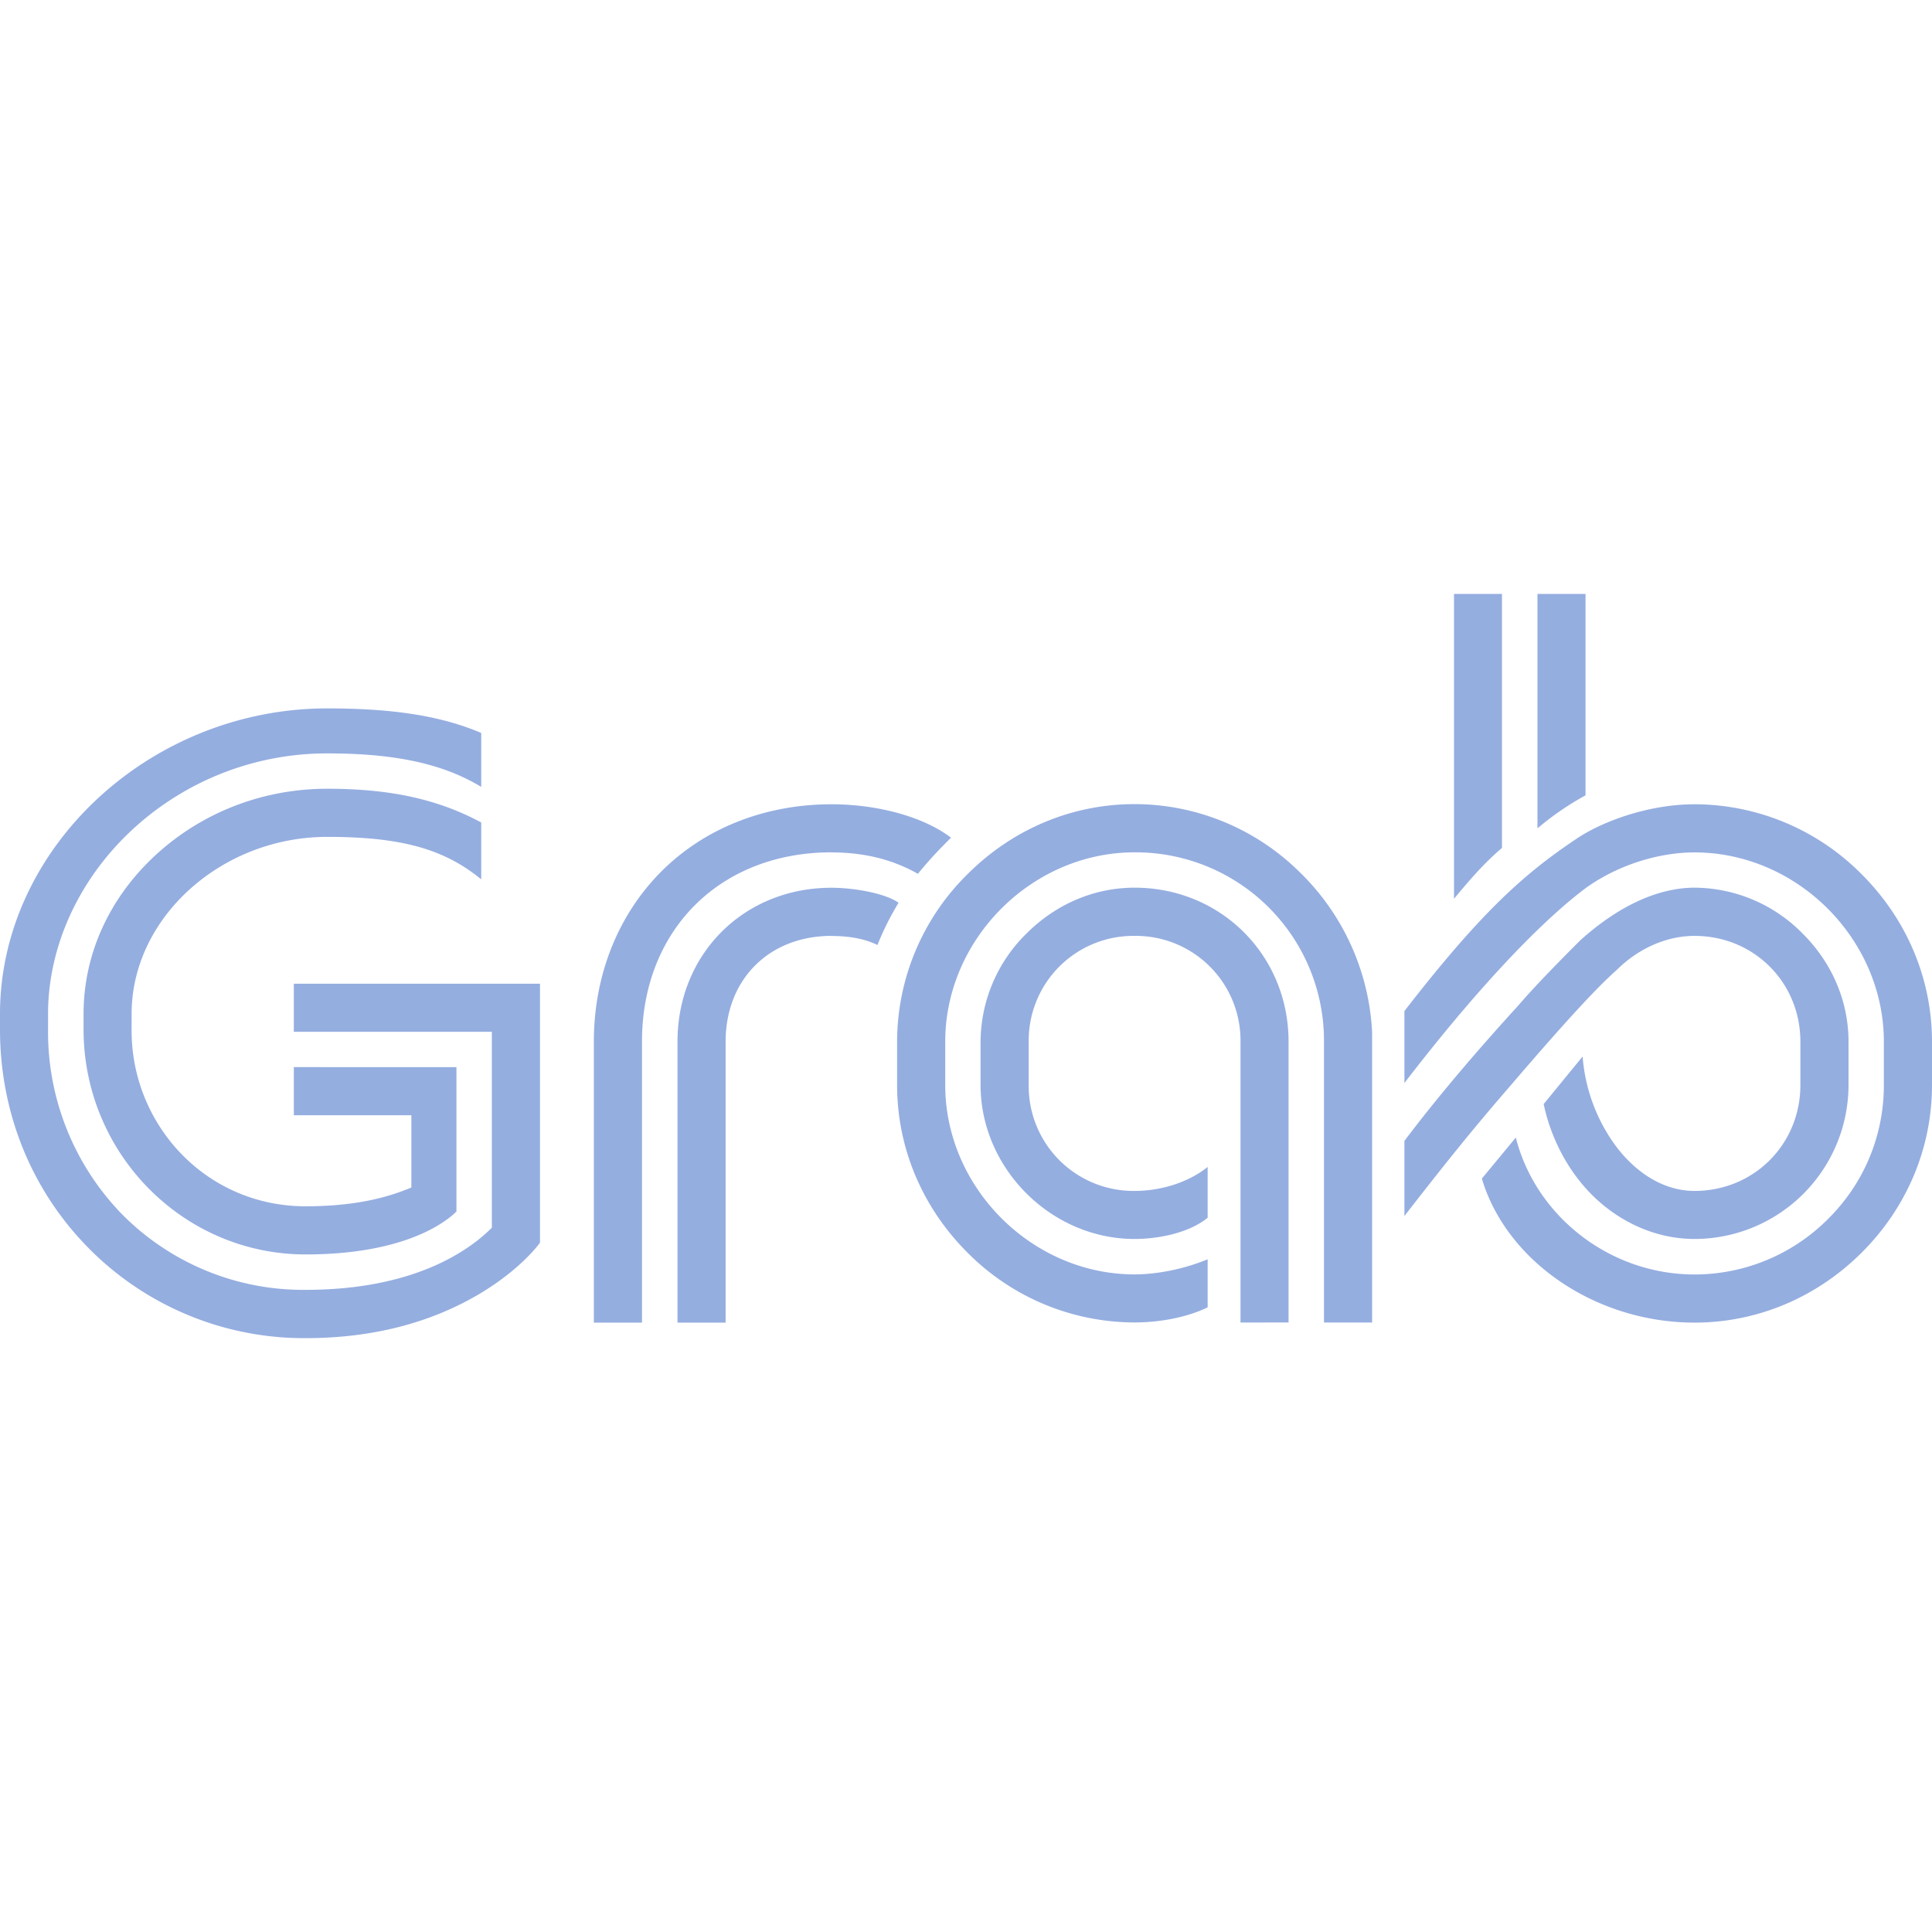
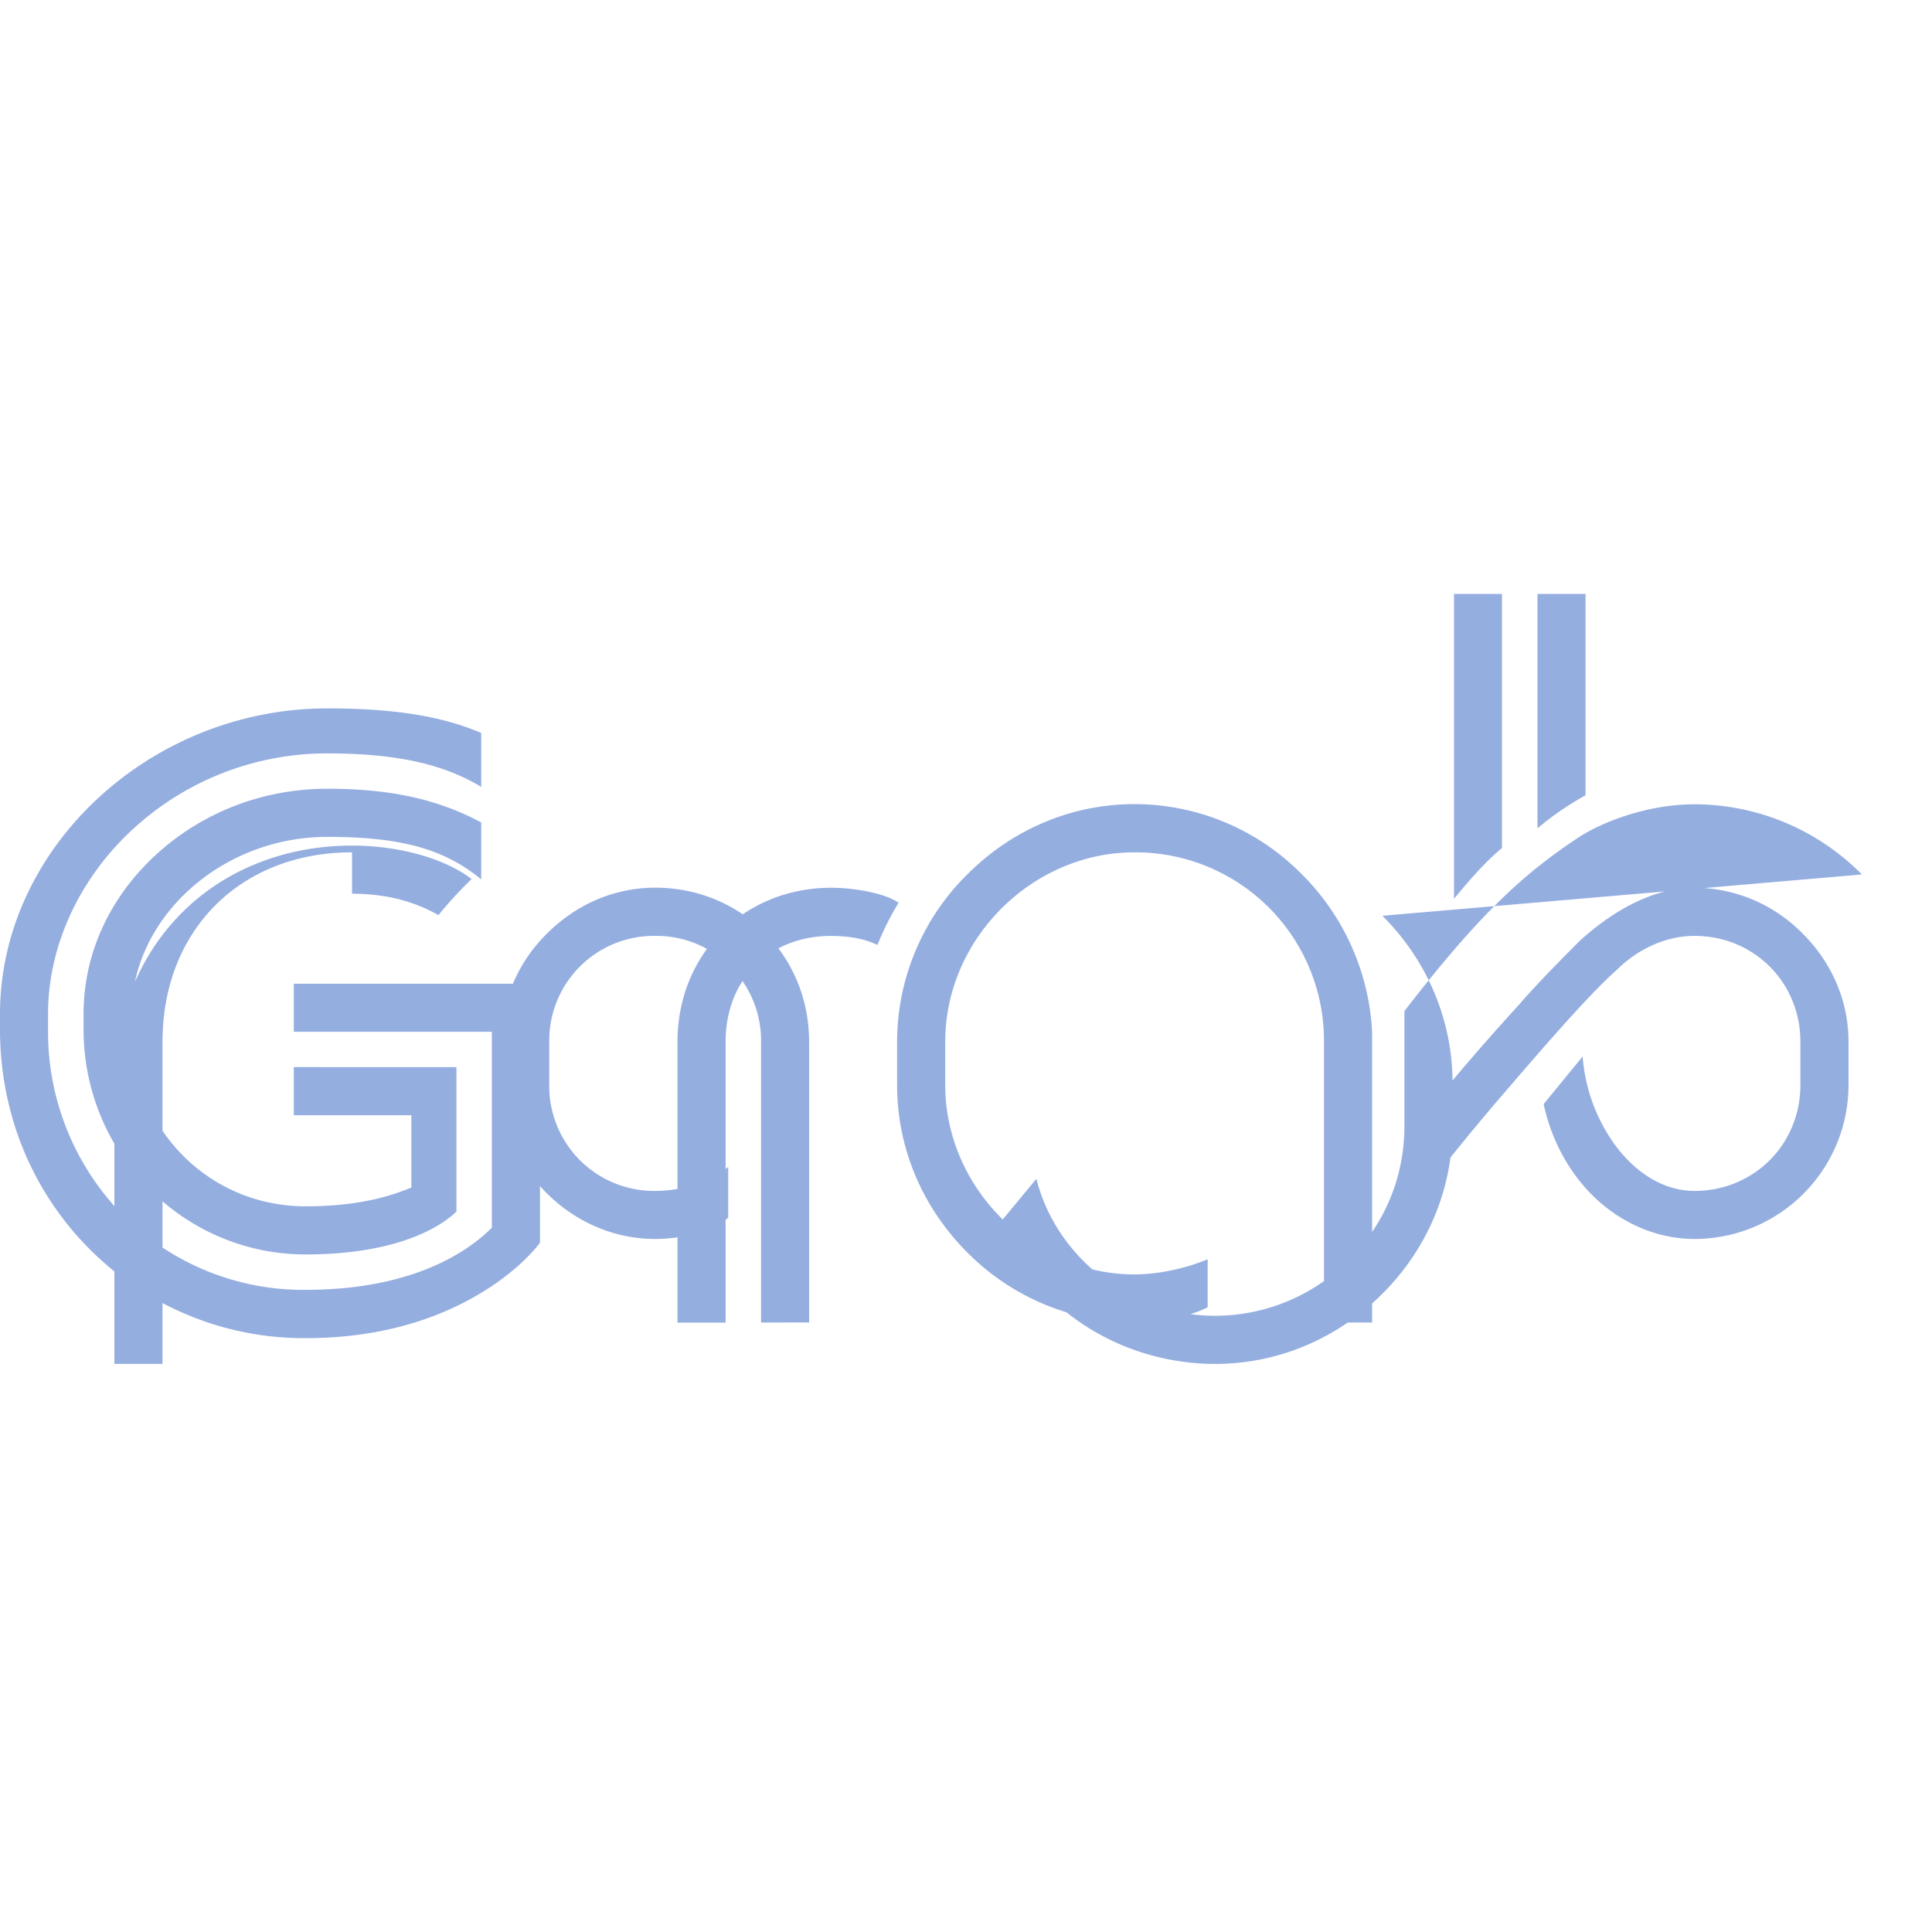
<svg xmlns="http://www.w3.org/2000/svg" role="img" width="32px" height="32px" viewBox="0 0 24 24">
  <title>Grab</title>
-   <path fill="#95aee0" d="M23.129 10.863a2.927 2.927 0 00-2.079-.872c-.57 0-1.141.212-1.455.421-.651.434-1.186.904-2.149 2.148v.894c.817-1.064 1.59-1.903 2.177-2.364.386-.31.933-.501 1.427-.501 1.275 0 2.352 1.077 2.352 2.352v.538c0 .63-.247 1.223-.698 1.668a2.341 2.341 0 01-1.654.685c-1.048 0-1.97-.719-2.22-1.701l-.422.51c.307 1.03 1.417 1.789 2.642 1.789.778 0 1.516-.31 2.079-.872.562-.562.871-1.3.871-2.079v-.538c0-.778-.31-1.517-.871-2.078m-12.8-.274c.406 0 .757.087 1.074.266.149-.186.299-.337.411-.449-.335-.256-.903-.415-1.485-.415-.83 0-1.584.3-2.122.843-.534.54-.83 1.287-.83 2.107v3.489h.598V12.94c0-1.385.968-2.352 2.354-2.352m5.678 5.84v-3.488c0-1.072-.84-1.913-1.913-1.913-.5 0-.976.203-1.343.57a1.895 1.895 0 00-.57 1.343v.538c0 1.037.877 1.913 1.913 1.913.285 0 .671-.07.908-.264v-.631c-.232.187-.57.298-.908.298a1.302 1.302 0 01-1.315-1.316v-.538a1.3 1.3 0 011.315-1.314 1.3 1.3 0 011.316 1.314v3.489zM0 12.596v.193c0 1.036.393 2.003 1.107 2.722a3.759 3.759 0 002.689 1.112c.82 0 1.548-.186 2.162-.551.506-.302.73-.607.75-.635V12.22H3.65v.597H6.11v2.434l-.002.002c-.288.288-.972.77-2.312.77a3.165 3.165 0 01-2.279-.938 3.247 3.247 0 01-.92-2.297v-.193c0-.83.375-1.656 1.026-2.269a3.558 3.558 0 012.442-.967c.847 0 1.438.129 1.913.416v-.67c-.494-.21-1.085-.305-1.913-.305C1.862 8.8 0 10.538 0 12.595m10.329-.968c.226 0 .419.037.571.112.075-.186.151-.339.262-.525-.162-.116-.549-.186-.833-.186-1.09 0-1.913.823-1.913 1.913v3.489h.598V12.94c0-.774.54-1.314 1.315-1.314m-4.351-.702v-.707c-.541-.29-1.131-.419-1.913-.419-.799 0-1.555.293-2.132.824-.577.532-.895 1.233-.895 1.972v.193c0 1.542 1.237 2.796 2.758 2.796 1.237 0 1.745-.405 1.874-.533v-1.794H3.65v.598h1.46v.899l-.005.001c-.187.075-.578.231-1.31.231-.58 0-1.122-.225-1.528-.636a2.203 2.203 0 01-.632-1.562v-.193c0-1.192 1.113-2.198 2.43-2.198.91 0 1.45.147 1.913.528m14.105 1.126c.27-.27.623-.424.967-.424.737 0 1.315.577 1.315 1.314v.538c0 .738-.578 1.316-1.315 1.316-.357 0-.702-.196-.972-.55a2.151 2.151 0 01-.418-1.12l-.484.591c.095.452.33.885.665 1.19.344.313.774.486 1.209.486a1.915 1.915 0 001.913-1.913v-.538c0-.499-.202-.977-.57-1.343a1.896 1.896 0 00-1.343-.57c-.316 0-.818.114-1.417.652l-.002.002c-.16.16-.536.536-.765.804-.384.42-.943 1.054-1.42 1.688v.933c.529-.68.833-1.06 1.33-1.634.445-.519.996-1.15 1.307-1.422m-8.939 1.428c0 .779.31 1.517.872 2.08a2.93 2.93 0 002.078.87c.33 0 .669-.07.908-.188v-.597c-.28.117-.618.188-.908.188-1.274 0-2.352-1.077-2.352-2.353v-.538c0-1.275 1.078-2.352 2.352-2.352a2.34 2.34 0 012.353 2.353v3.488h.598v-3.604a2.979 2.979 0 00-.915-2.006 2.92 2.92 0 00-2.036-.83c-.778 0-1.516.31-2.078.873a2.926 2.926 0 00-.872 2.078zm6.918-2.313c.183-.22.372-.443.596-.631V7.378h-.596zm1.037-.876V7.378h.597V9.88a3.601 3.601 0 00-.597.41" />
+   <path fill="#95aee0" d="M23.129 10.863a2.927 2.927 0 00-2.079-.872c-.57 0-1.141.212-1.455.421-.651.434-1.186.904-2.149 2.148v.894v.538c0 .63-.247 1.223-.698 1.668a2.341 2.341 0 01-1.654.685c-1.048 0-1.97-.719-2.22-1.701l-.422.51c.307 1.03 1.417 1.789 2.642 1.789.778 0 1.516-.31 2.079-.872.562-.562.871-1.3.871-2.079v-.538c0-.778-.31-1.517-.871-2.078m-12.8-.274c.406 0 .757.087 1.074.266.149-.186.299-.337.411-.449-.335-.256-.903-.415-1.485-.415-.83 0-1.584.3-2.122.843-.534.54-.83 1.287-.83 2.107v3.489h.598V12.94c0-1.385.968-2.352 2.354-2.352m5.678 5.84v-3.488c0-1.072-.84-1.913-1.913-1.913-.5 0-.976.203-1.343.57a1.895 1.895 0 00-.57 1.343v.538c0 1.037.877 1.913 1.913 1.913.285 0 .671-.07.908-.264v-.631c-.232.187-.57.298-.908.298a1.302 1.302 0 01-1.315-1.316v-.538a1.3 1.3 0 011.315-1.314 1.3 1.3 0 011.316 1.314v3.489zM0 12.596v.193c0 1.036.393 2.003 1.107 2.722a3.759 3.759 0 002.689 1.112c.82 0 1.548-.186 2.162-.551.506-.302.73-.607.75-.635V12.22H3.65v.597H6.11v2.434l-.002.002c-.288.288-.972.77-2.312.77a3.165 3.165 0 01-2.279-.938 3.247 3.247 0 01-.92-2.297v-.193c0-.83.375-1.656 1.026-2.269a3.558 3.558 0 012.442-.967c.847 0 1.438.129 1.913.416v-.67c-.494-.21-1.085-.305-1.913-.305C1.862 8.8 0 10.538 0 12.595m10.329-.968c.226 0 .419.037.571.112.075-.186.151-.339.262-.525-.162-.116-.549-.186-.833-.186-1.09 0-1.913.823-1.913 1.913v3.489h.598V12.94c0-.774.54-1.314 1.315-1.314m-4.351-.702v-.707c-.541-.29-1.131-.419-1.913-.419-.799 0-1.555.293-2.132.824-.577.532-.895 1.233-.895 1.972v.193c0 1.542 1.237 2.796 2.758 2.796 1.237 0 1.745-.405 1.874-.533v-1.794H3.65v.598h1.46v.899l-.005.001c-.187.075-.578.231-1.31.231-.58 0-1.122-.225-1.528-.636a2.203 2.203 0 01-.632-1.562v-.193c0-1.192 1.113-2.198 2.43-2.198.91 0 1.45.147 1.913.528m14.105 1.126c.27-.27.623-.424.967-.424.737 0 1.315.577 1.315 1.314v.538c0 .738-.578 1.316-1.315 1.316-.357 0-.702-.196-.972-.55a2.151 2.151 0 01-.418-1.12l-.484.591c.095.452.33.885.665 1.19.344.313.774.486 1.209.486a1.915 1.915 0 001.913-1.913v-.538c0-.499-.202-.977-.57-1.343a1.896 1.896 0 00-1.343-.57c-.316 0-.818.114-1.417.652l-.002.002c-.16.16-.536.536-.765.804-.384.42-.943 1.054-1.42 1.688v.933c.529-.68.833-1.06 1.33-1.634.445-.519.996-1.15 1.307-1.422m-8.939 1.428c0 .779.31 1.517.872 2.08a2.93 2.93 0 002.078.87c.33 0 .669-.07.908-.188v-.597c-.28.117-.618.188-.908.188-1.274 0-2.352-1.077-2.352-2.353v-.538c0-1.275 1.078-2.352 2.352-2.352a2.34 2.34 0 012.353 2.353v3.488h.598v-3.604a2.979 2.979 0 00-.915-2.006 2.92 2.92 0 00-2.036-.83c-.778 0-1.516.31-2.078.873a2.926 2.926 0 00-.872 2.078zm6.918-2.313c.183-.22.372-.443.596-.631V7.378h-.596zm1.037-.876V7.378h.597V9.88a3.601 3.601 0 00-.597.41" />
</svg>